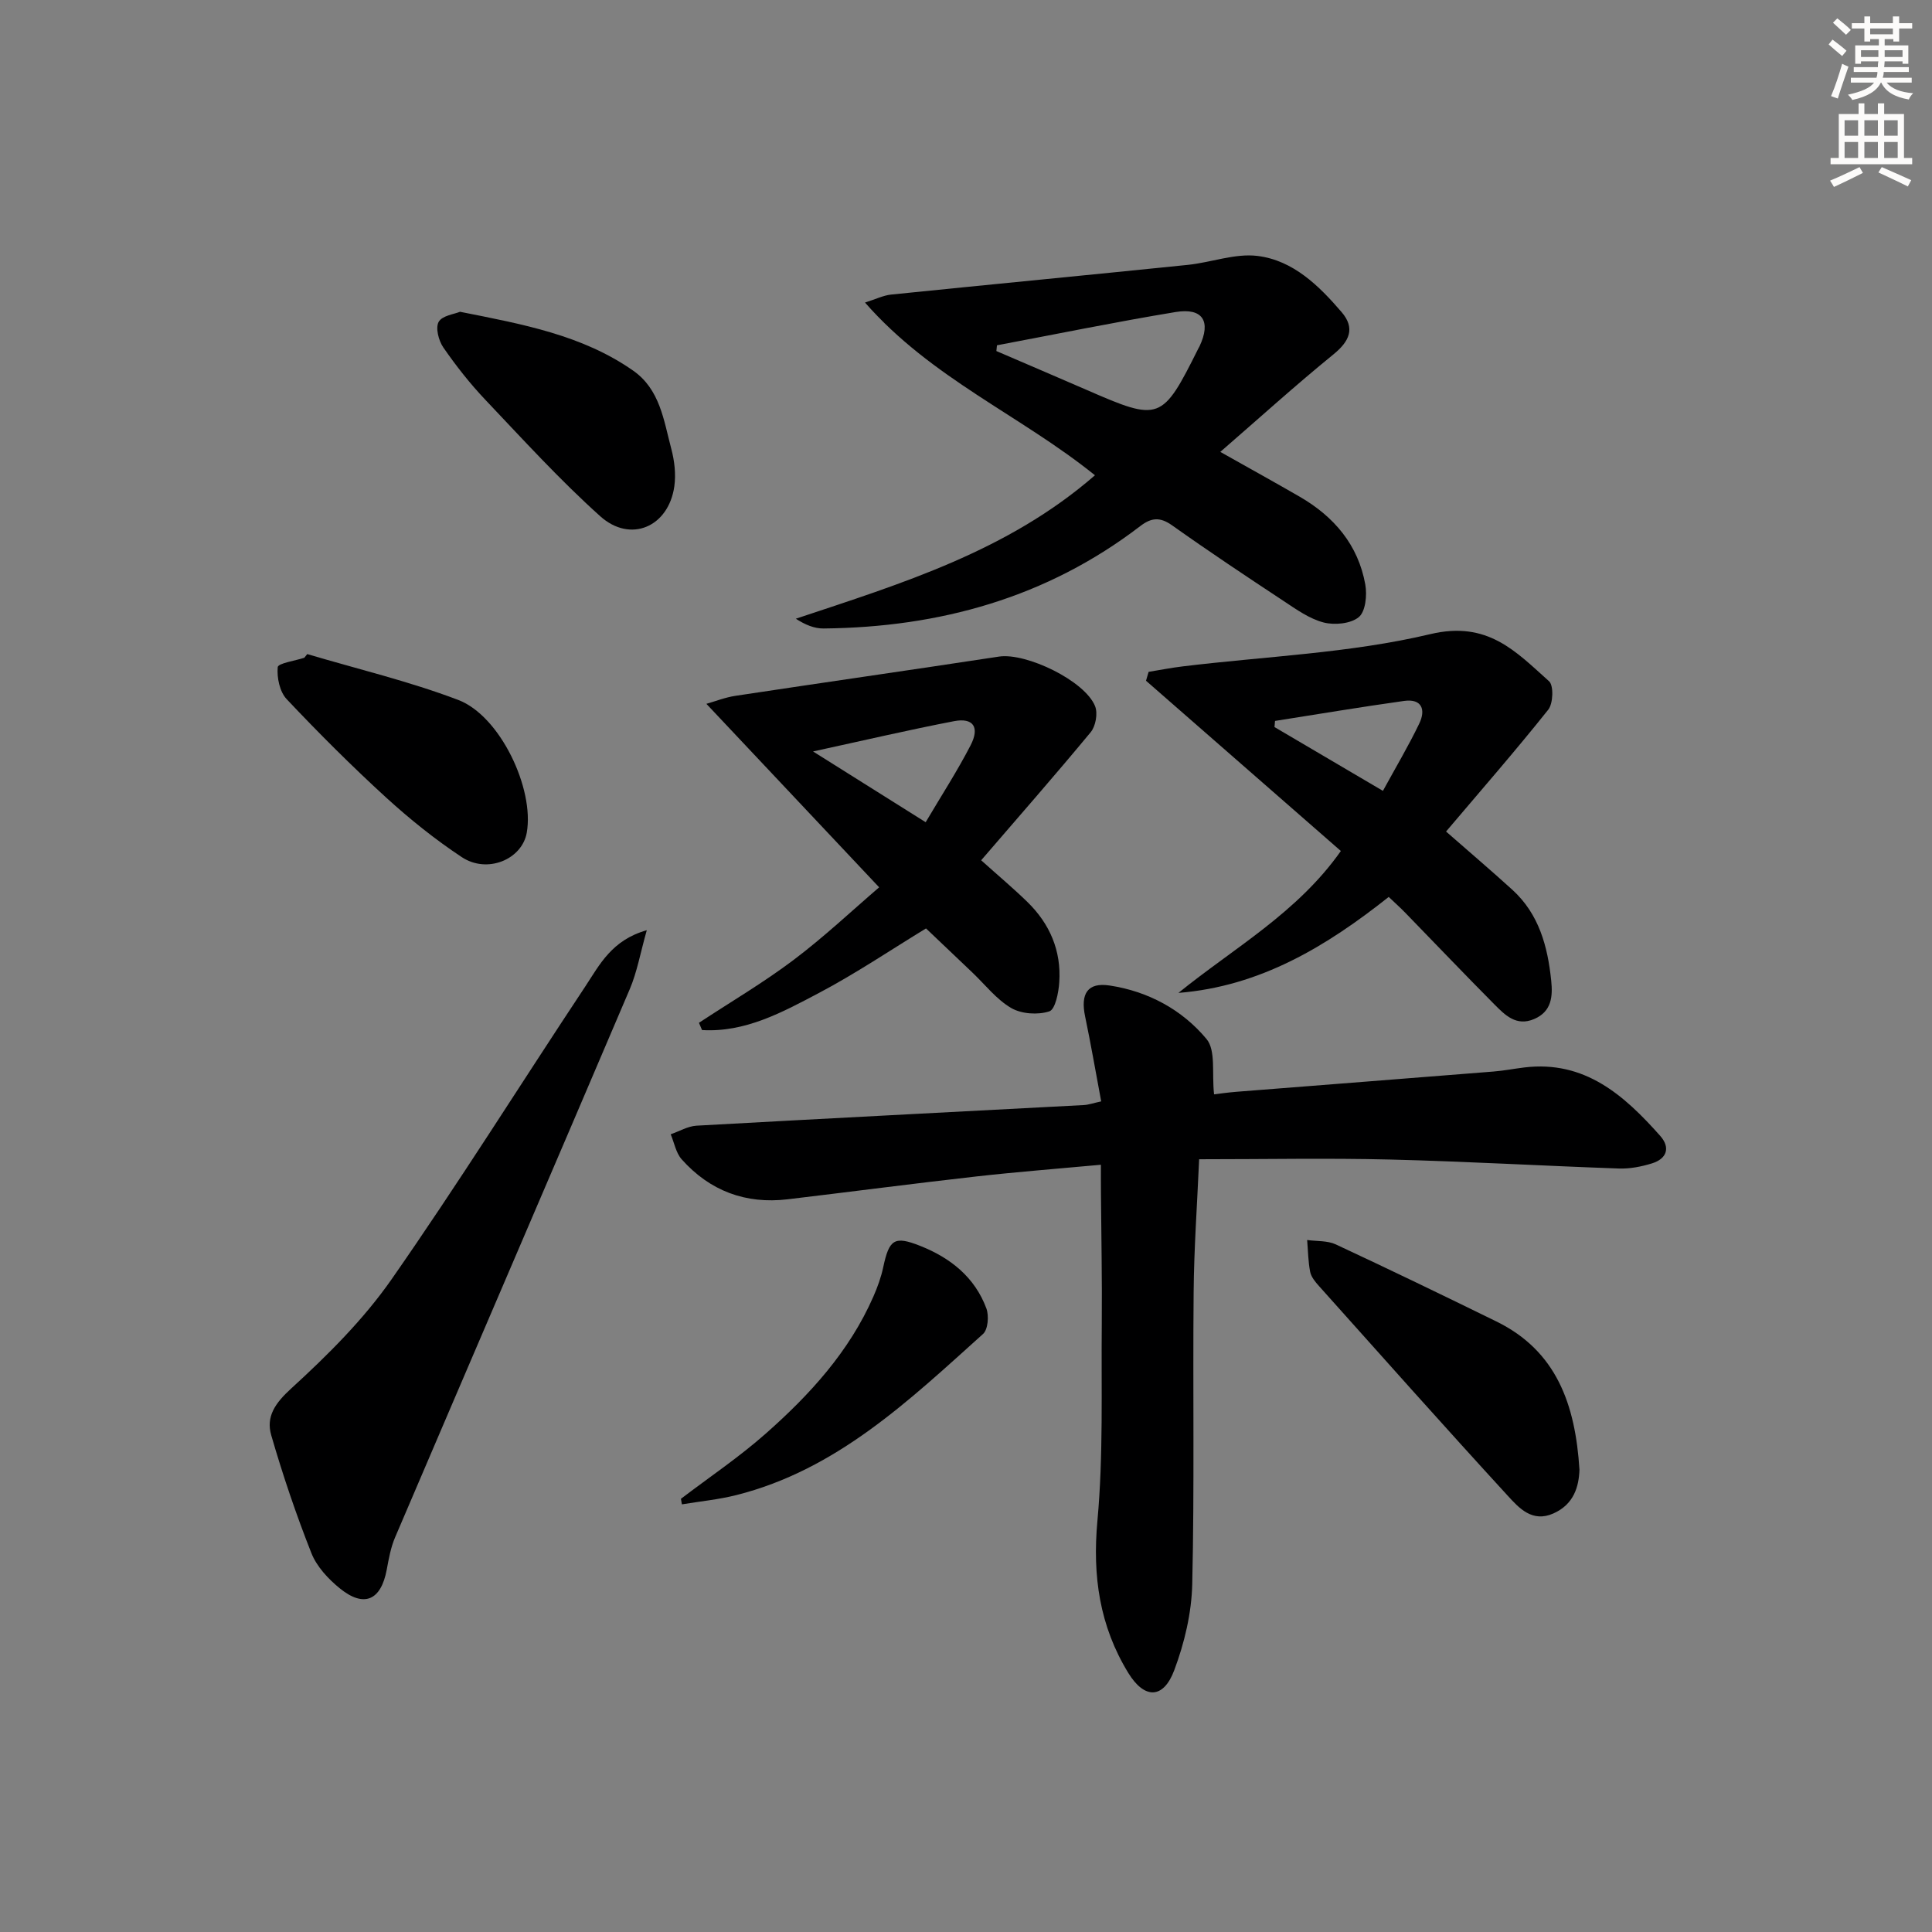
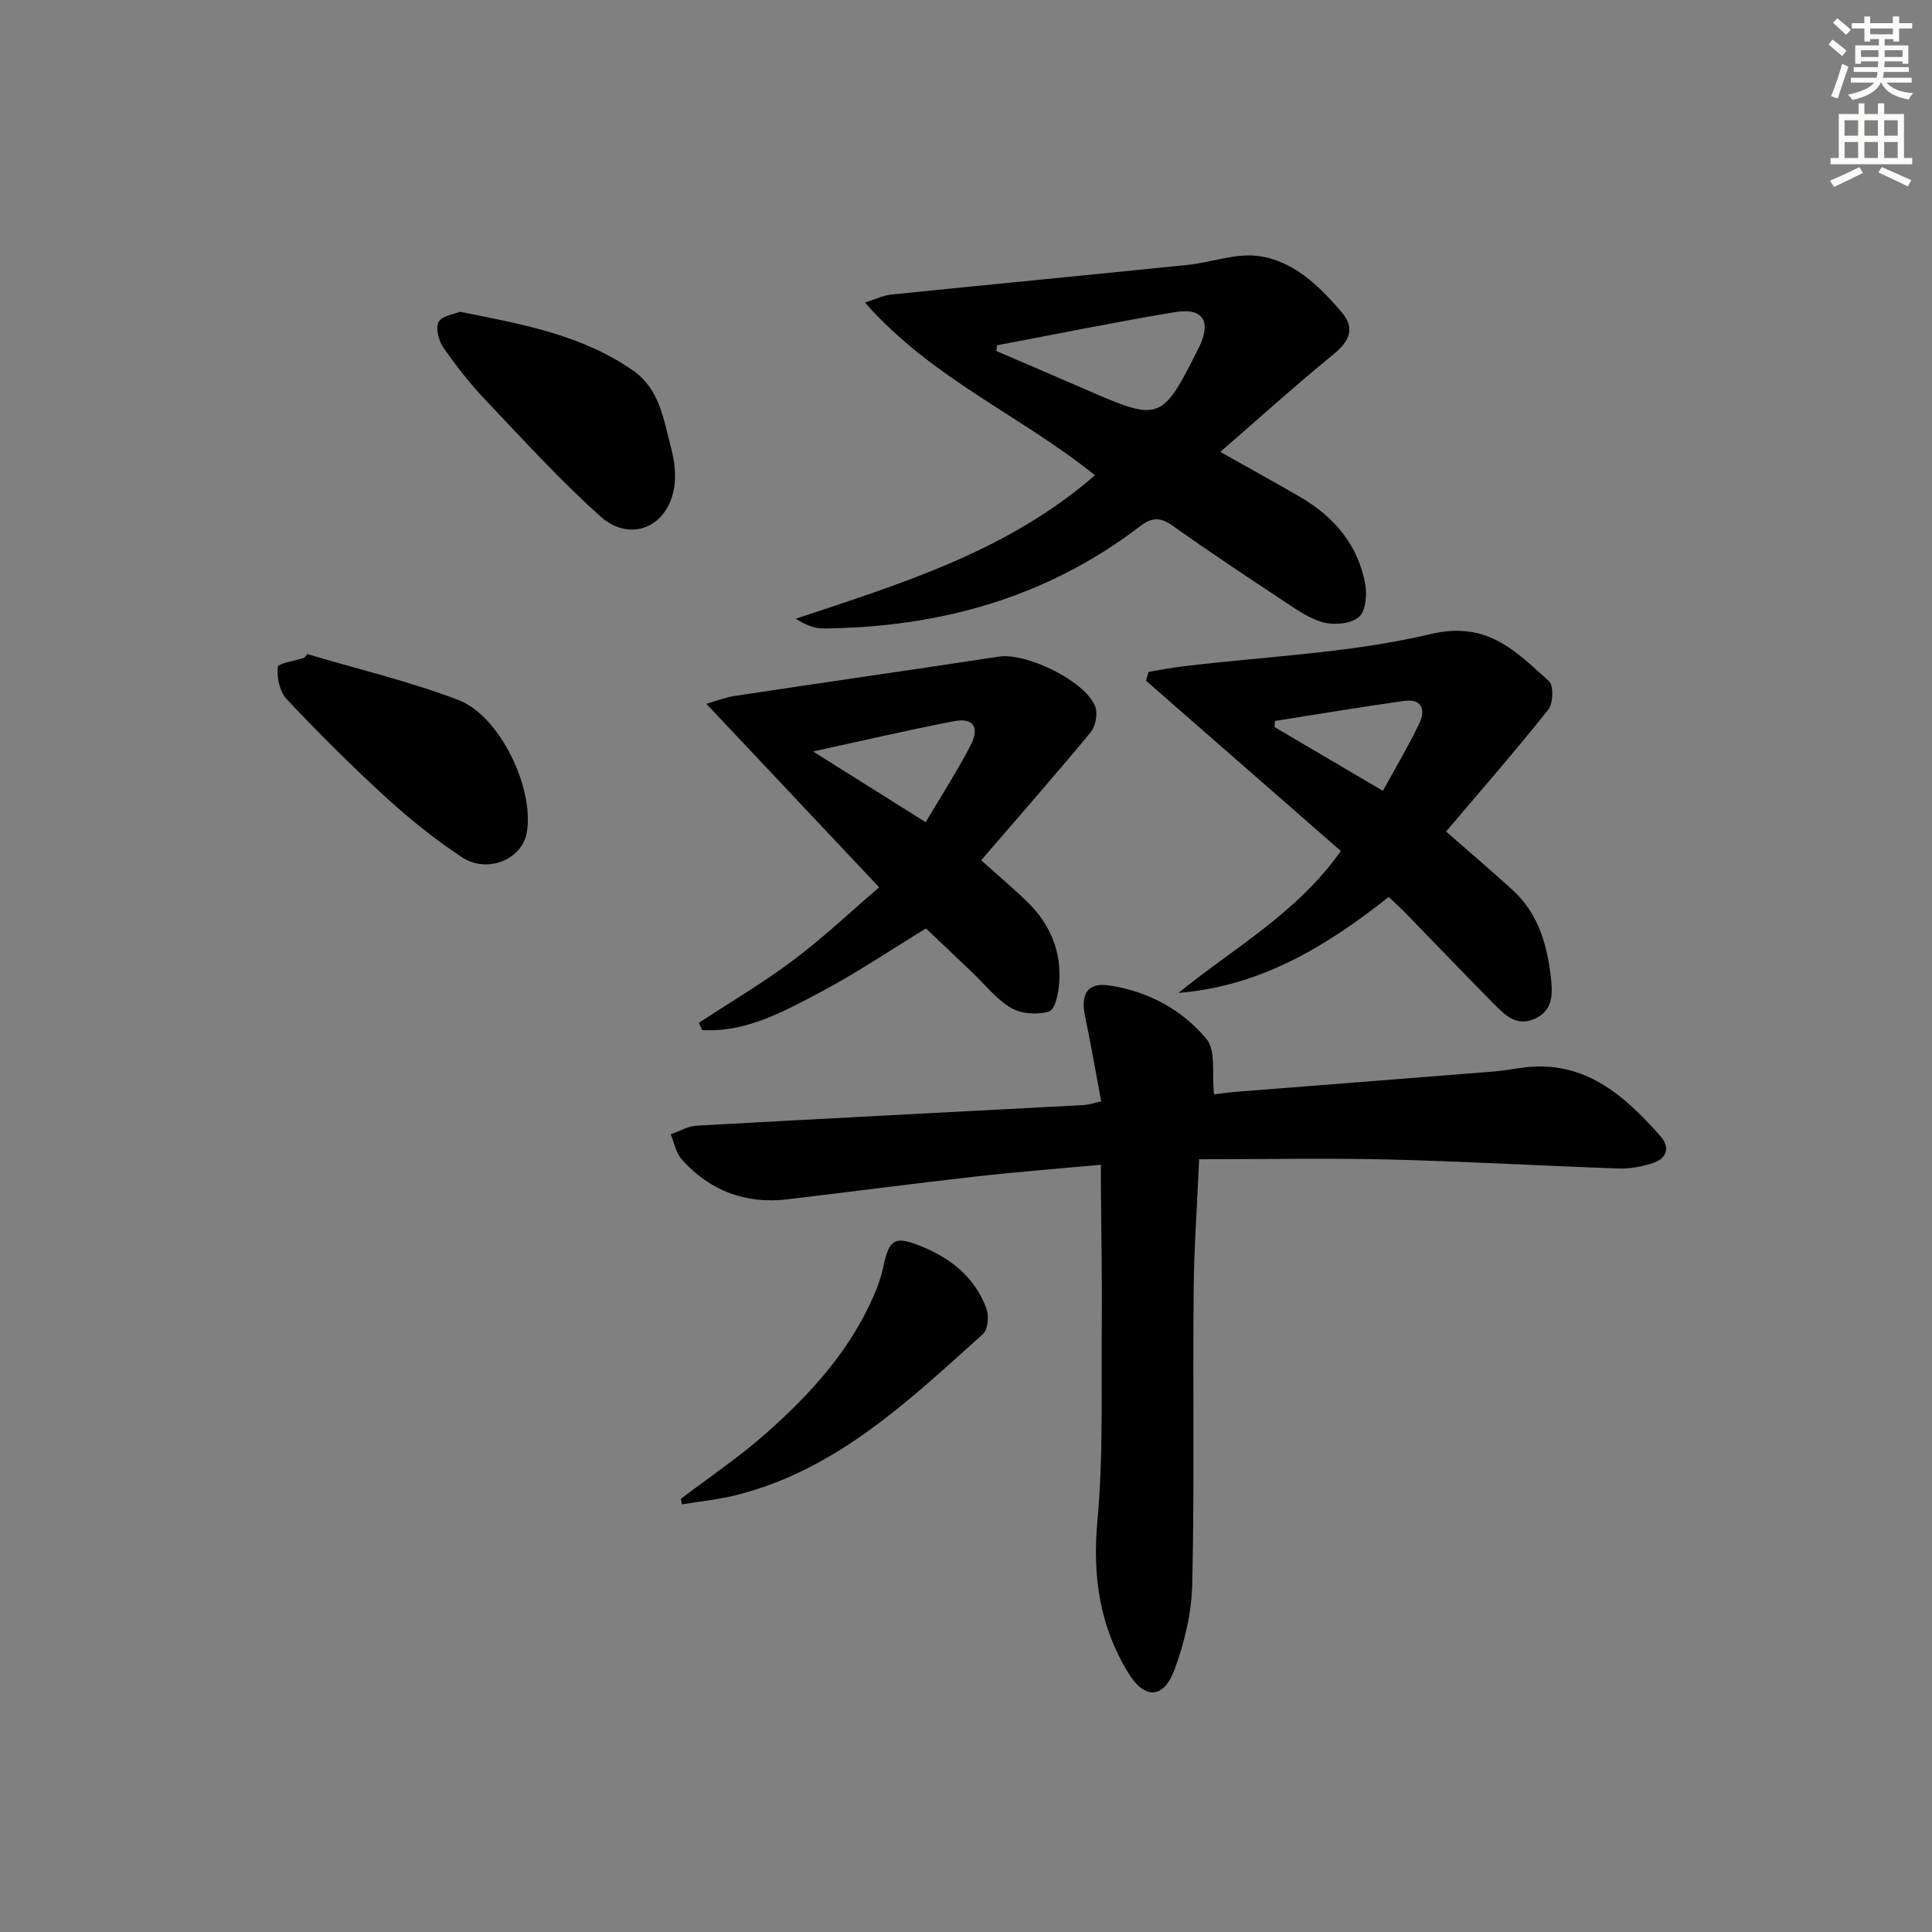
<svg xmlns="http://www.w3.org/2000/svg" enable-background="new 0 0 400 400" viewBox="0 0 400 400">
  <rect x="0" y="0" width="400" height="400" fill="#808080" stroke="none" />
  <g fill="#000001">
    <path d="m227.93 241.15c-9 .83-17.4 1.48-25.77 2.42-13.04 1.47-26.05 3.18-39.08 4.73-8.73 1.04-16.13-1.75-21.95-8.28-1.19-1.34-1.53-3.43-2.27-5.18 1.78-.61 3.53-1.67 5.34-1.78 26.73-1.49 53.48-2.85 80.21-4.27.96-.05 1.91-.4 3.58-.76-1.12-5.97-2.12-11.8-3.33-17.59-.99-4.71.51-7.1 5.08-6.4 7.96 1.2 15.01 5.01 20.06 11.08 1.96 2.36 1.07 7.08 1.56 11.45.93-.11 2.79-.38 4.66-.53 17.73-1.4 35.46-2.77 53.19-4.19 2.15-.17 4.27-.59 6.42-.85 12.49-1.49 20.63 5.76 28.09 14.16 2.16 2.43 1.4 4.75-1.71 5.71-2.17.67-4.53 1.13-6.78 1.06-15.79-.55-31.57-1.47-47.37-1.86-12.94-.32-25.9-.06-39.59-.06-.41 9.36-1.06 18.43-1.14 27.5-.19 20.16.18 40.33-.29 60.49-.14 5.98-1.61 12.16-3.72 17.79-2.26 6.04-6.19 6-9.51.59-5.96-9.73-7.45-20.09-6.4-31.53 1.24-13.53.77-27.22.9-40.84.08-8.99-.1-17.99-.17-26.99-.02-1.8-.01-3.58-.01-5.87z" />
    <path d="m226.7 98.4c-15.42-12.43-33.86-20.06-47.61-35.76 2.25-.71 3.79-1.48 5.39-1.65 20.48-2.09 40.97-4.05 61.44-6.15 4.85-.5 9.78-2.43 14.45-1.85 7.36.91 12.7 6.16 17.39 11.62 2.87 3.34 1.65 6.05-1.71 8.78-7.78 6.33-15.23 13.08-23.4 20.17 6.44 3.63 11.48 6.41 16.46 9.29 7.1 4.12 12.09 9.97 13.56 18.17.39 2.19.06 5.58-1.34 6.74-1.65 1.38-5.01 1.7-7.28 1.12-2.94-.76-5.65-2.7-8.26-4.43-7.78-5.13-15.54-10.3-23.13-15.69-2.5-1.77-4.3-1.59-6.58.16-19.34 14.82-41.52 20.96-65.57 21.2-1.89.02-3.78-.75-5.74-2.02 21.94-7.31 43.84-13.97 61.93-29.7zm-20.29-26.91c-.04.4-.08.8-.12 1.19 6.24 2.69 12.49 5.35 18.72 8.06 15.12 6.6 15.6 6.43 23.1-8.6.07-.15.17-.29.24-.44 2.43-5.15.69-8.02-4.94-7.1-12.37 2.04-24.67 4.57-37 6.89z" />
    <path d="m237.81 139.1c2.35-.38 4.69-.85 7.05-1.13 17.12-2.09 34.59-2.72 51.27-6.68 11.88-2.83 17.69 3.59 24.58 9.75.99.88.86 4.61-.16 5.89-6.81 8.55-14.01 16.79-21.16 25.23 4.87 4.27 9.38 8.1 13.75 12.08 5.49 5.01 7.29 11.7 8.02 18.77.34 3.28.11 6.41-3.53 7.97-3.71 1.58-6.04-.83-8.25-3.05-6.21-6.26-12.3-12.65-18.45-18.97-1.04-1.07-2.15-2.06-3.41-3.26-12.87 10.2-26.54 18.51-43.54 19.87 11.49-9.31 24.61-16.57 33.63-29.38-13.5-11.8-26.92-23.52-40.34-35.25.17-.62.35-1.23.54-1.84zm48.51 24.64c2.69-4.93 5.32-9.34 7.53-13.95 1.35-2.81.58-5.19-3.15-4.67-8.93 1.25-17.82 2.74-26.72 4.14-.04.42-.08.85-.11 1.27 7.22 4.26 14.46 8.51 22.45 13.21z" />
    <path d="m203.14 178.11c3.69 3.31 6.74 5.87 9.58 8.64 4.64 4.53 7.03 10.11 6.59 16.61-.14 2.14-.82 5.62-2.06 6.03-2.35.77-5.74.55-7.87-.68-3.07-1.78-5.41-4.84-8.05-7.35-3.25-3.09-6.5-6.18-9.61-9.14-7.24 4.41-14.49 9.31-22.18 13.37-7.56 3.99-15.28 8.21-24.19 7.67-.21-.5-.43-1-.64-1.5 6.55-4.31 13.35-8.31 19.6-13.02 6.33-4.77 12.12-10.24 17.71-15.03-12.25-13.01-23.81-25.29-35.77-37.99 1.84-.52 3.9-1.34 6.03-1.66 18.18-2.75 36.37-5.35 54.55-8.12 5.6-.85 17.8 4.99 19.9 10.28.59 1.48.12 4.12-.91 5.37-7.38 8.92-15.03 17.63-22.68 26.52zm-34.81-22.53c8.37 5.26 15.67 9.85 23.32 14.65 3.31-5.6 6.57-10.63 9.3-15.92 1.94-3.76.55-5.76-3.42-5-9.36 1.8-18.65 3.98-29.2 6.27z" />
-     <path d="m133.91 192.59c-1.34 4.74-2.01 8.64-3.52 12.19-16.13 37.86-32.42 75.66-48.59 113.51-.9 2.1-1.31 4.43-1.73 6.69-1.19 6.37-4.7 7.95-9.73 3.86-2.38-1.93-4.76-4.49-5.86-7.26-3.16-7.99-5.93-16.16-8.32-24.42-1.12-3.86.79-6.64 4.11-9.67 7.54-6.89 14.97-14.27 20.79-22.61 13.88-19.89 26.75-40.49 40.16-60.71 2.93-4.44 5.46-9.55 12.69-11.58z" />
-     <path d="m327.01 304.28c-.12 3.45-1.11 7.16-5.41 9.07-4.38 1.94-7.12-1.15-9.45-3.69-13.16-14.35-26.1-28.9-39.08-43.41-.77-.86-1.61-1.88-1.82-2.95-.42-2.15-.43-4.38-.62-6.57 1.99.28 4.19.1 5.93.91 11.14 5.19 22.2 10.54 33.24 15.95 12.44 6.09 16.36 17.15 17.21 30.69z" />
-     <path d="m95.24 64.55c13.06 2.59 25.32 4.83 35.84 12.18 5.57 3.9 6.33 10.27 7.89 16.14.67 2.5 1 5.3.64 7.84-1.19 8.36-9.06 11.81-15.34 6.17-8.38-7.52-16-15.9-23.76-24.08-3.19-3.36-6.09-7.05-8.73-10.87-.97-1.41-1.65-4.05-.96-5.29.73-1.31 3.26-1.6 4.42-2.09z" />
+     <path d="m95.24 64.55c13.06 2.59 25.32 4.83 35.84 12.18 5.57 3.9 6.33 10.27 7.89 16.14.67 2.5 1 5.3.64 7.84-1.19 8.36-9.06 11.81-15.34 6.17-8.38-7.52-16-15.9-23.76-24.08-3.19-3.36-6.09-7.05-8.73-10.87-.97-1.41-1.65-4.05-.96-5.29.73-1.31 3.26-1.6 4.42-2.09" />
    <path d="m63.61 135.42c10.44 3.1 21.09 5.63 31.25 9.49 8.7 3.3 15.81 18.4 14.2 27.49-.98 5.53-8.16 8.56-13.45 5.06-5.53-3.66-10.76-7.86-15.66-12.33-7.12-6.51-13.97-13.35-20.59-20.37-1.45-1.53-2.06-4.46-1.86-6.63.08-.82 3.57-1.31 5.51-1.95.2-.26.4-.51.6-.76z" />
    <path d="m140.98 310.31c5.87-4.47 12.03-8.61 17.54-13.48 9.13-8.06 17.32-17.01 22.3-28.38.86-1.96 1.61-4.03 2.05-6.12 1.23-5.75 2.29-6.51 7.66-4.38 6.25 2.48 11.29 6.48 13.69 12.95.56 1.52.34 4.35-.69 5.28-15.3 13.75-30.27 28.13-51.11 33.37-3.67.92-7.49 1.29-11.24 1.91-.07-.37-.13-.76-.2-1.15z" />
  </g>
  <path d="m378.6 9.2.8-1c.9.7 1.9 1.4 2.9 2.3l-.9 1.1c-1.1-.9-2-1.7-2.8-2.4zm.5 10.7c.9-2.1 1.6-4.3 2.3-6.7.4.2.8.4 1.3.6-.7 2.1-1.5 4.3-2.2 6.6zm.4-15.2.9-.9c1 .8 2 1.6 2.8 2.4l-1 1c-1-.9-1.9-1.8-2.7-2.5zm12.5-1.3h1.2v1.4h2.7v1.1h-2.7v2.7h-1.2v-.5h-1.8v1.3h4.9v3.8h-1.2v-.5h-3.7c0 .4-.1.9-.1 1.2h5.1v1h-5.2c0 .5-.1.9-.2 1.2h6v1h-5.2c1.1 1.3 2.9 2 5.5 2.2-.4.4-.7.8-.9 1.3-2.9-.5-4.8-1.6-5.7-3.5h-.1c-.8 1.7-2.7 2.9-5.9 3.6-.2-.4-.6-.8-.9-1.1 2.8-.6 4.6-1.4 5.4-2.5h-4.8v-1h5.3c.1-.3.2-.7.2-1.2h-4.9v-1h5c0-.4 0-.8.1-1.2h-3.6v.5h-1.2v-3.8h4.9v-1.3h-1.8v.5h-1.2v-2.7h-2.6v-1.1h2.6v-1.4h1.2v1.4h4.7v-1.4zm-6.7 8.4h3.6c0-.4 0-.9 0-1.4h-3.6zm1.9-4.7h4.7v-1.2h-4.7zm6.7 3.3h-3.7v1.4h3.7z" fill="#fcfbfa" />
  <path d="m384.7 21.4h1.3v2.2h2.8v-2.2h1.3v2.2h4.1v9.1h1.7v1.3h-16.9v-1.3h1.7v-9.1h4.1v-2.2zm.3 13.2.7 1.2c-1.8.9-3.8 1.9-6 2.9-.2-.4-.5-.8-.8-1.3 2.4-1 4.4-2 6.1-2.8zm-3.1-6.5h2.8v-3.2h-2.8zm0 4.6h2.8v-3.3h-2.8zm4.1-4.6h2.8v-3.2h-2.8zm0 4.6h2.8v-3.3h-2.8zm3.6 1.9c2.1.9 4.1 1.8 6.1 2.7l-.7 1.3c-2.2-1.1-4.2-2-6.1-2.9zm3.3-9.7h-2.8v3.2h2.8zm-2.8 7.8h2.8v-3.3h-2.8z" fill="#fcfbfa" />
</svg>